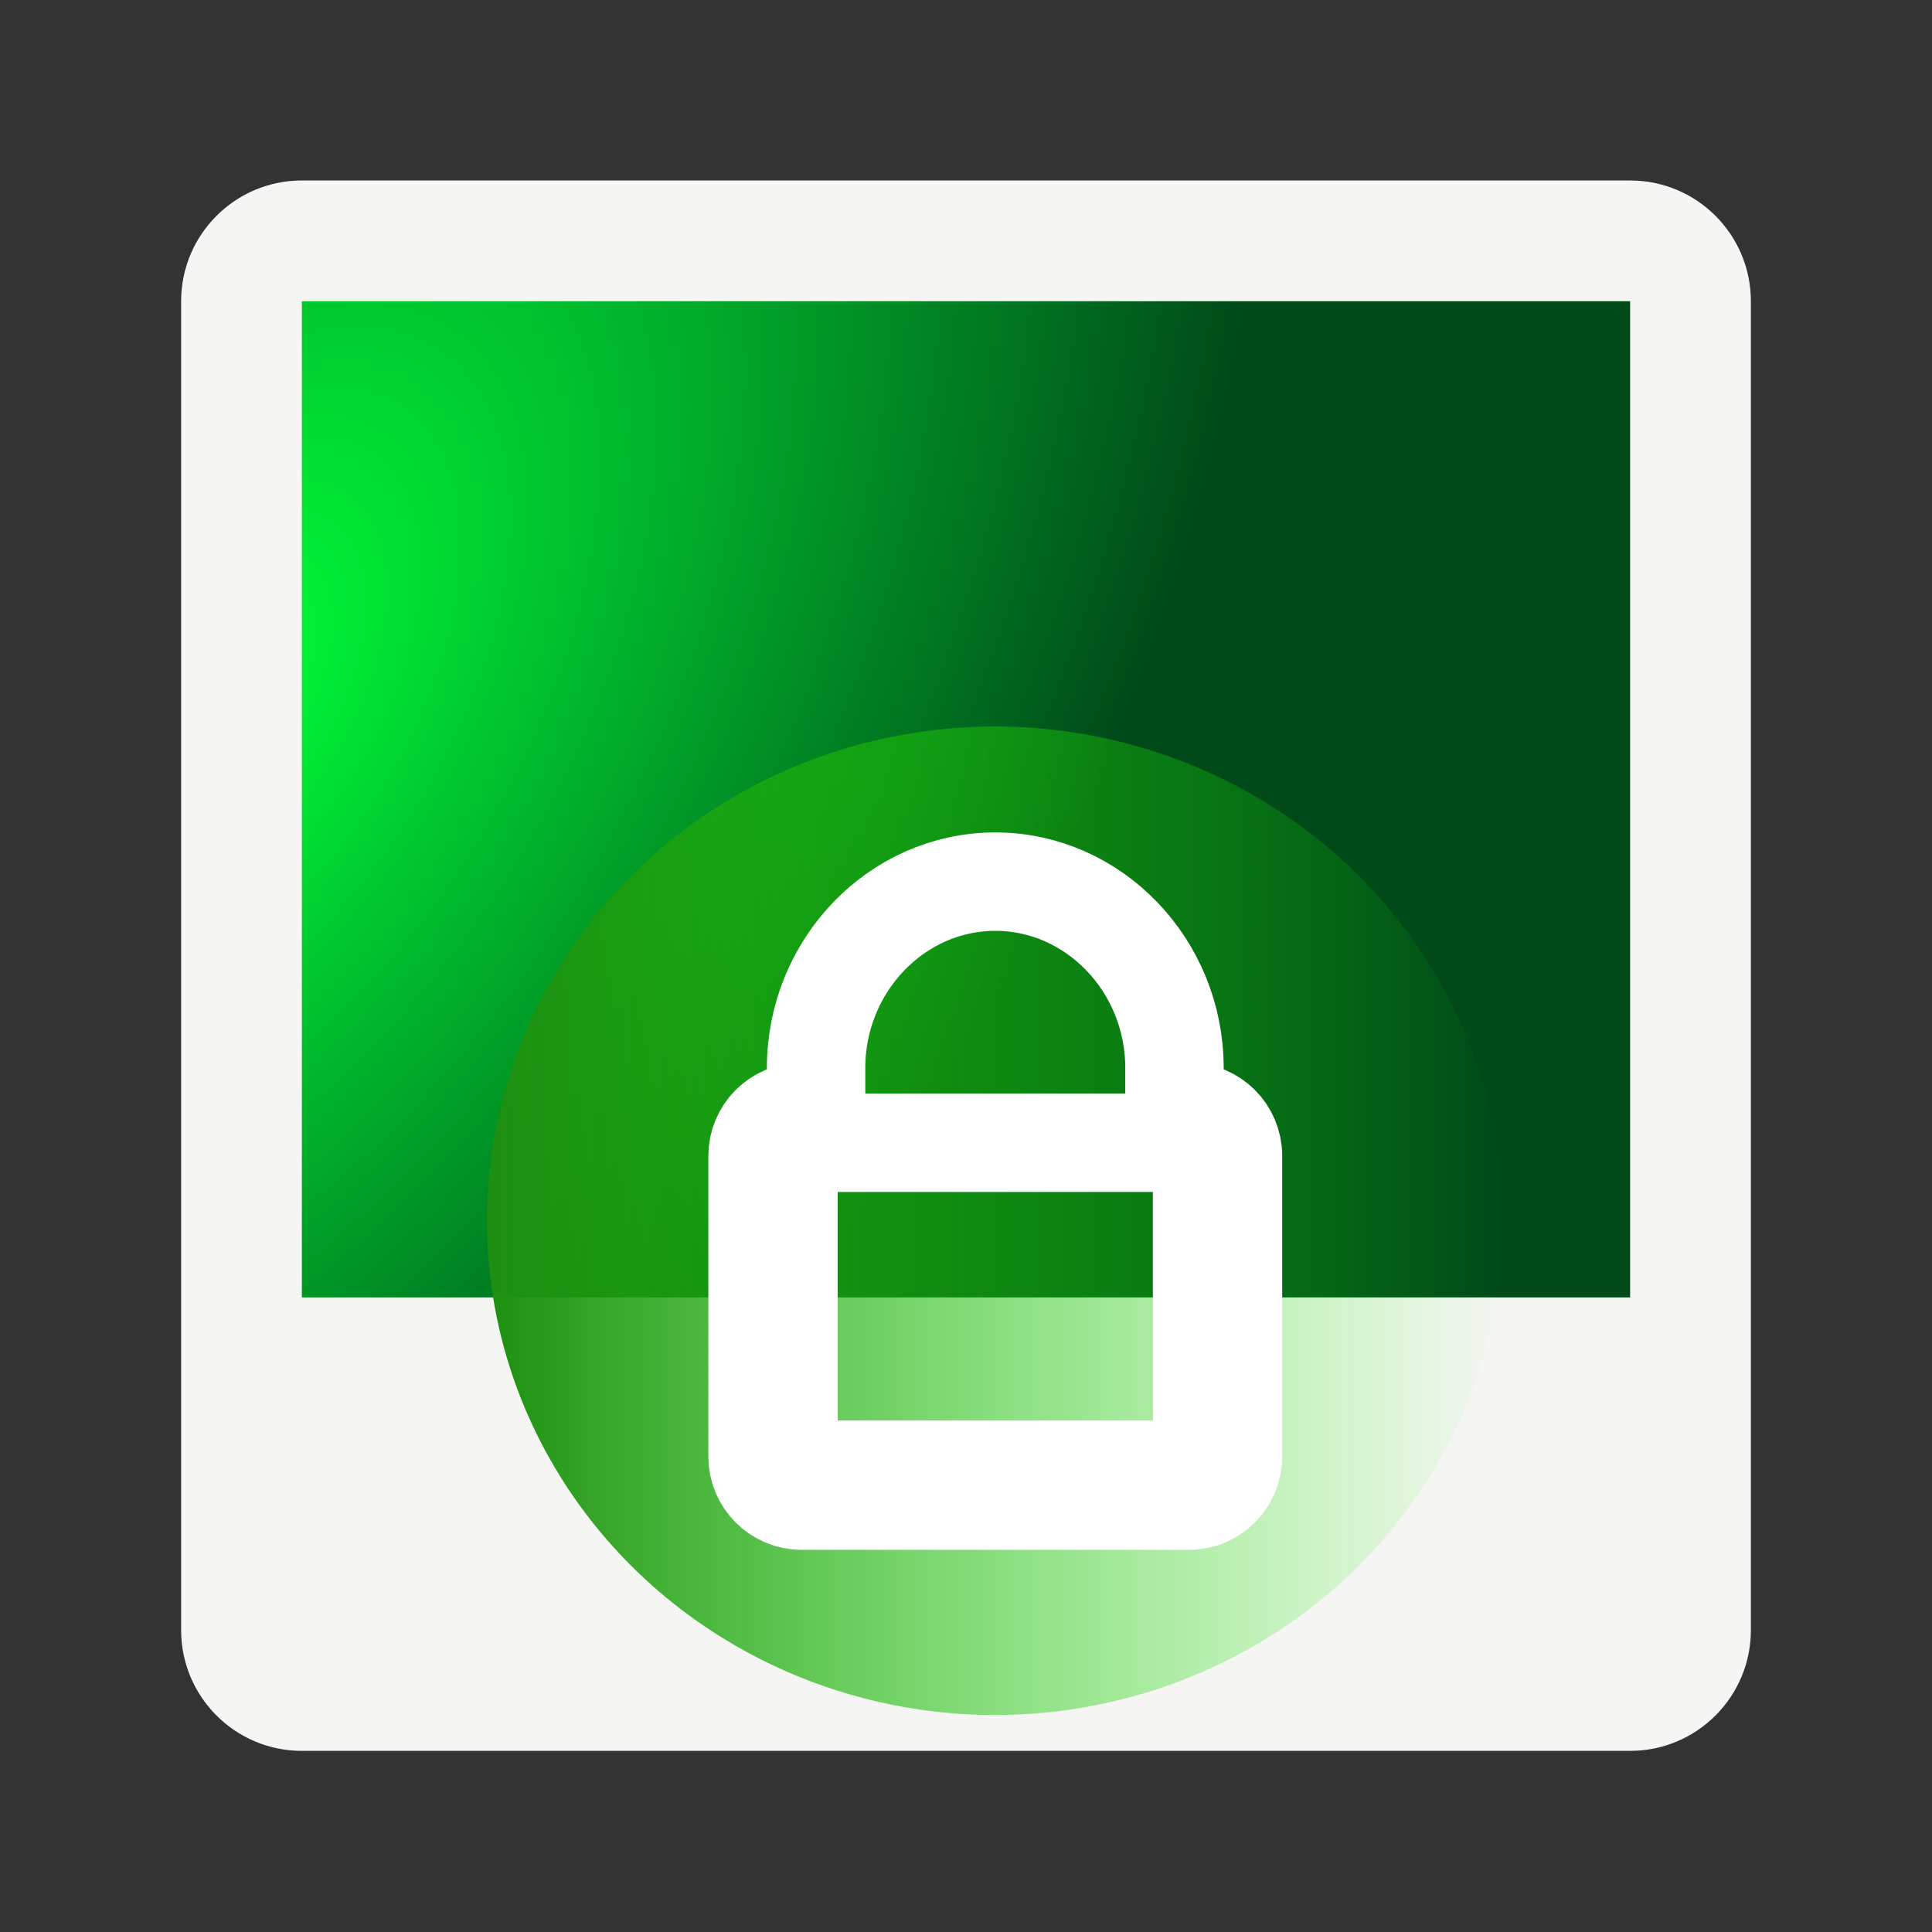
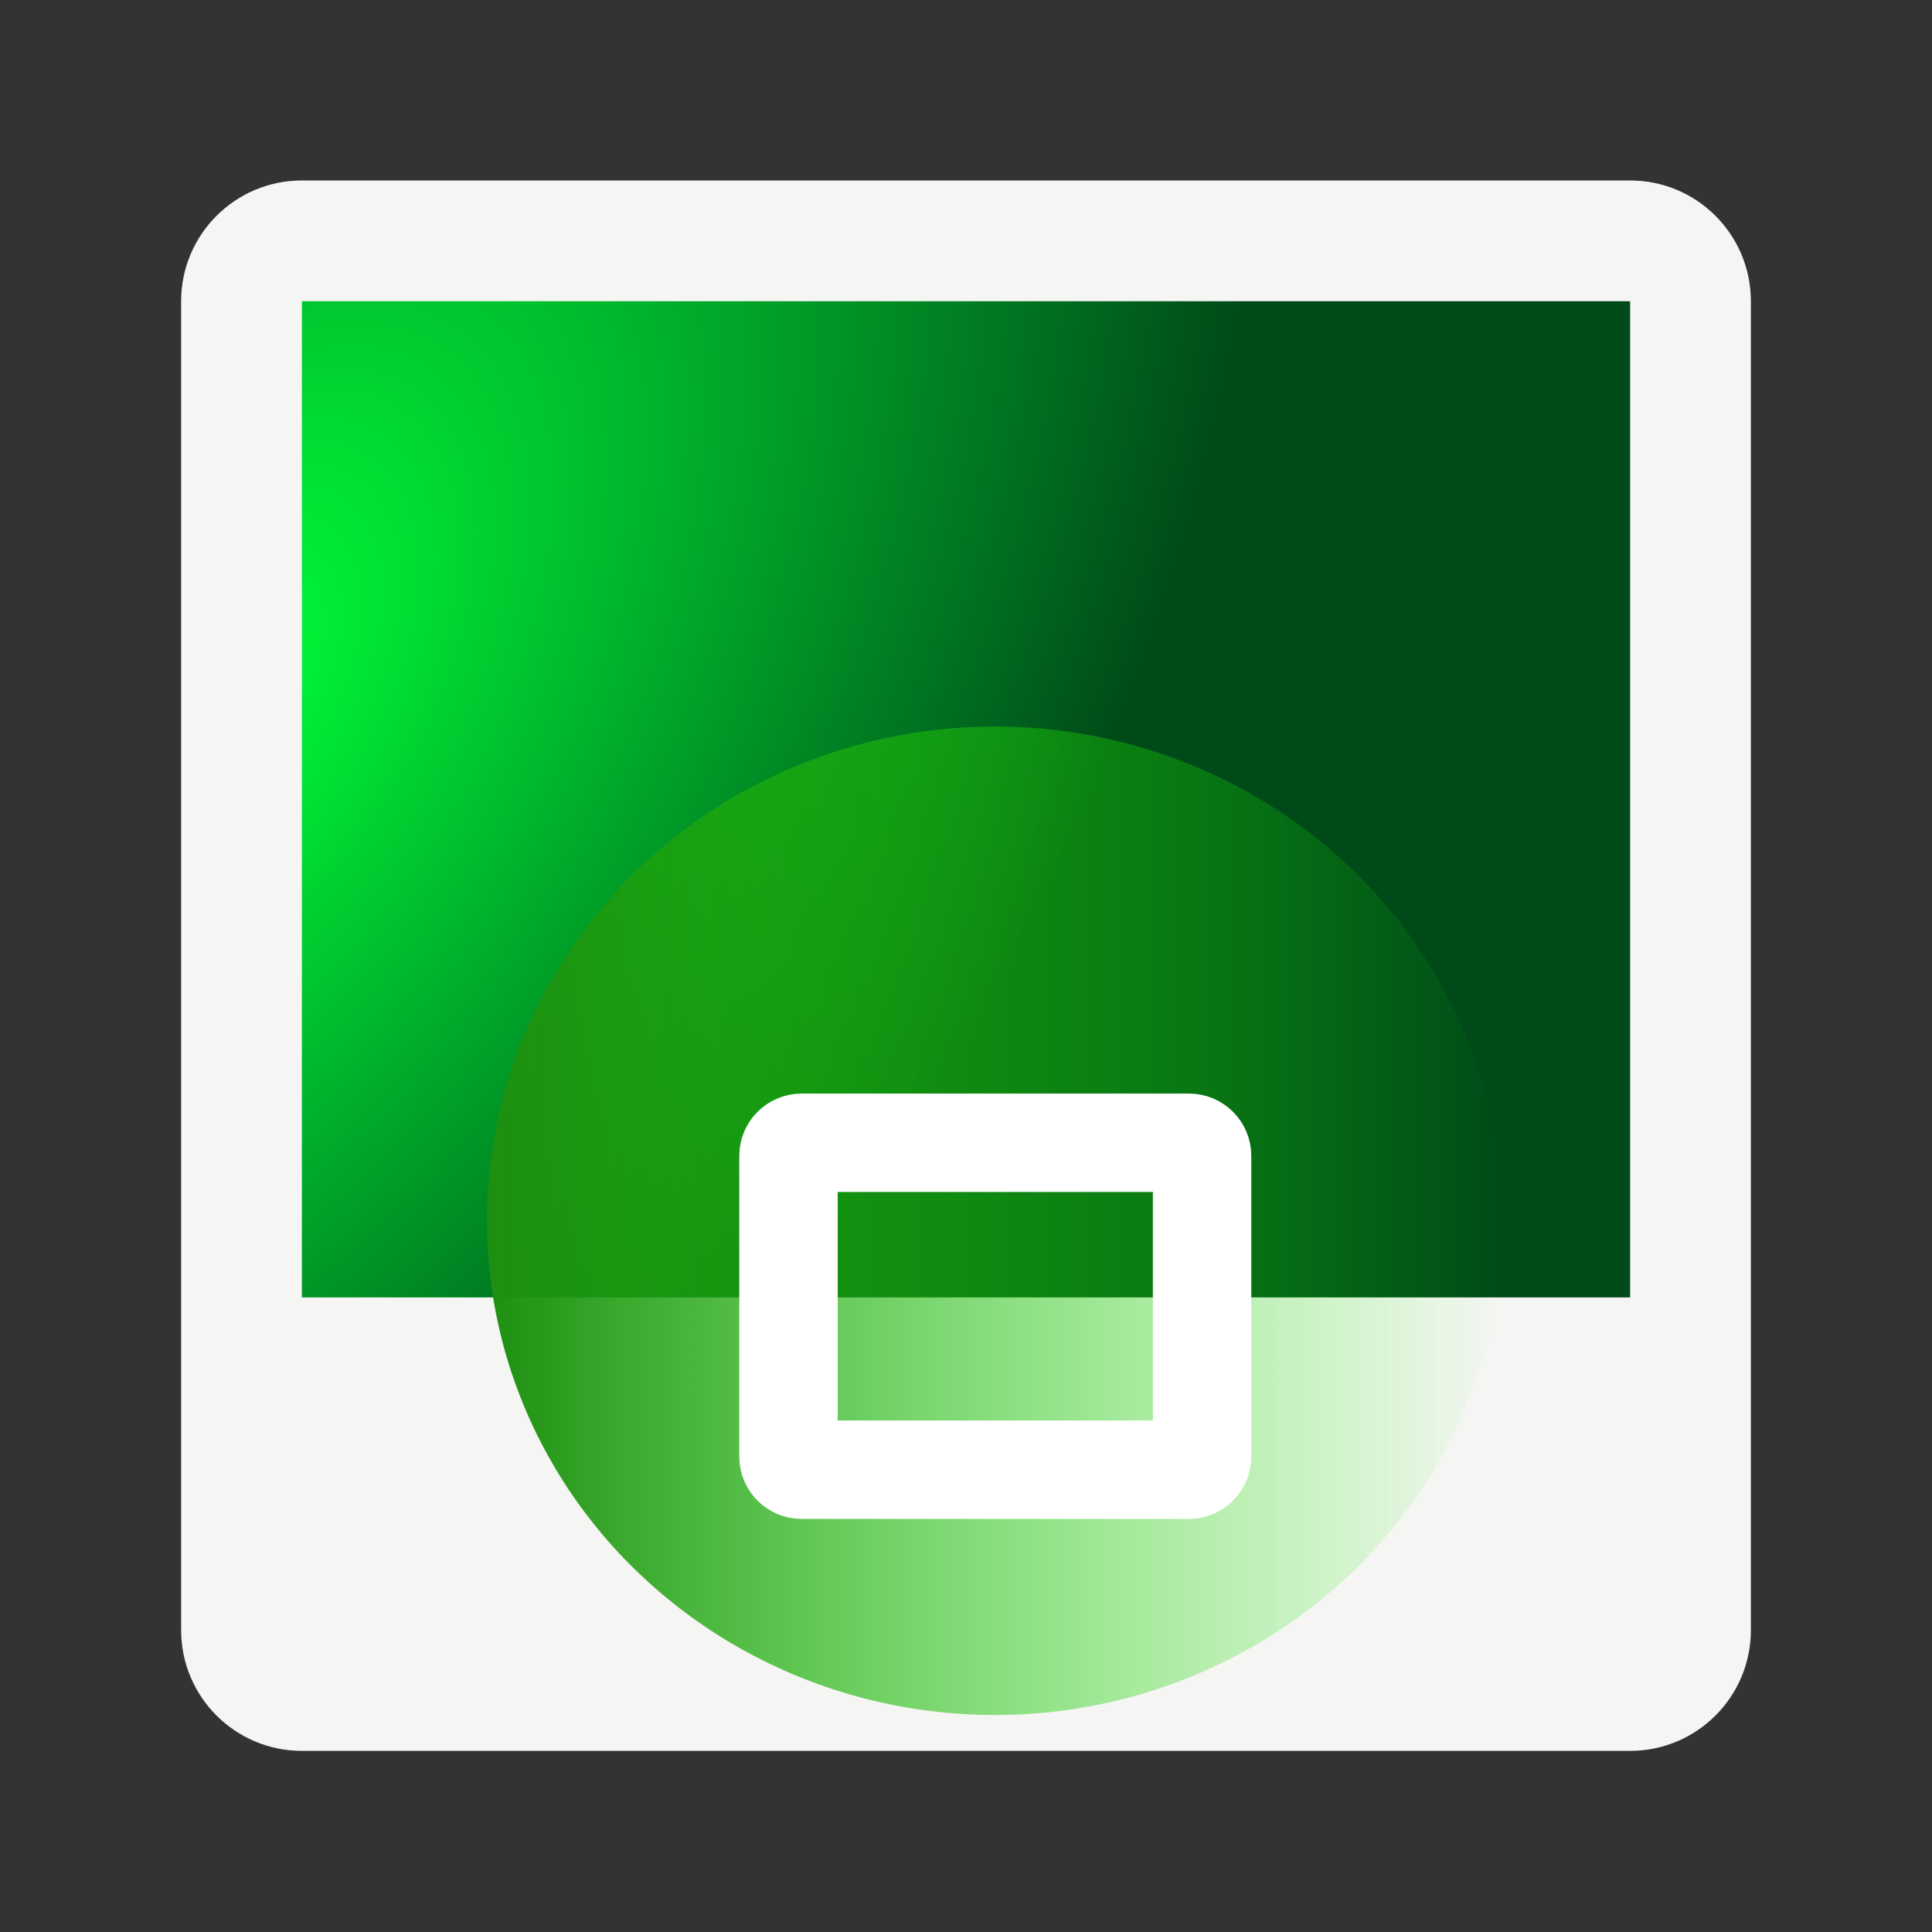
<svg xmlns="http://www.w3.org/2000/svg" xmlns:ns1="http://sodipodi.sourceforge.net/DTD/sodipodi-0.dtd" xmlns:ns2="http://www.inkscape.org/namespaces/inkscape" xmlns:xlink="http://www.w3.org/1999/xlink" width="128px" height="128px" viewBox="0 0 128 128" version="1.1" id="svg96" ns1:docname="Sovran_SystemsOS_Reseter_Icon.svg" xml:space="preserve" ns2:version="1.2.2 (b0a8486541, 2022-12-01)">
  <rect x="0" y="0" width="128" height="128" fill="#333333" stroke="none" />
  <ns1:namedview id="namedview98" pagecolor="#505050" bordercolor="#ffffff" borderopacity="1" ns2:showpageshadow="0" ns2:pageopacity="0" ns2:pagecheckerboard="1" ns2:deskcolor="#505050" showgrid="false" ns2:zoom="3.2146905" ns2:cx="1.3998237" ns2:cy="66.413858" ns2:window-width="1268" ns2:window-height="725" ns2:window-x="26" ns2:window-y="23" ns2:window-maximized="0" ns2:current-layer="layer2" />
  <defs id="defs67">
    <linearGradient ns2:collect="always" id="linearGradient936">
      <stop style="stop-color:#1e8e11;stop-opacity:1;" offset="0" id="stop932" />
      <stop style="stop-color:#1bff00;stop-opacity:0;" offset="1" id="stop934" />
    </linearGradient>
    <linearGradient id="linearGradient1028" ns2:swatch="solid">
      <stop style="stop-color:#000000;stop-opacity:1;" offset="0" id="stop1026" />
    </linearGradient>
    <linearGradient id="linearGradient998" ns2:swatch="solid">
      <stop style="stop-color:#000000;stop-opacity:1;" offset="0" id="stop996" />
    </linearGradient>
    <radialGradient id="radial0" gradientUnits="userSpaceOnUse" cx="131.915" cy="55.927" fx="131.915" fy="55.927" r="160" gradientTransform="matrix(0.232,-0.541,-0.369,-0.03,4.278,118.958)">
      <stop offset="0" style="stop-color:#00ff39;stop-opacity:1;" id="stop2" />
      <stop offset="1" style="stop-color:#004a19;stop-opacity:1;" id="stop4" />
    </radialGradient>
    <radialGradient id="radial1" gradientUnits="userSpaceOnUse" cx="525.588" cy="638.592" fx="525.588" fy="638.592" r="192" gradientTransform="matrix(-0.108,-0.225,-0.328,0.258,373.88,30.205)">
      <stop offset="0" style="stop-color:#43b60b;stop-opacity:1;" id="stop7" />
      <stop offset="1" style="stop-color:#0b88ff;stop-opacity:0.008;" id="stop9" />
    </radialGradient>
    <clipPath id="clip1">
      <path d="M 7 46 L 57 46 L 57 93 L 7 93 Z M 7 46 " id="path12" />
    </clipPath>
    <clipPath id="clip2">
      <path d="M 32.25 46.957 C 19.688 46.969 9.086 56.637 7.504 69.531 C 9.062 82.445 19.668 92.145 32.25 92.16 C 44.816 92.148 55.414 82.48 57 69.586 C 55.441 56.672 44.836 46.973 32.25 46.957 Z M 32.25 46.957 " id="path15" />
    </clipPath>
    <radialGradient id="radial2" gradientUnits="userSpaceOnUse" cx="131.915" cy="55.927" fx="131.915" fy="55.927" r="160" gradientTransform="matrix(0.485,-1.149,-0.771,-0.063,-47.125,203.989)">
      <stop offset="0" style="stop-color:rgb(92.941%,20%,23.137%);stop-opacity:1;" id="stop18" />
      <stop offset="1" style="stop-color:rgb(63.922%,27.843%,72.941%);stop-opacity:1;" id="stop20" />
    </radialGradient>
    <radialGradient id="radial3" gradientUnits="userSpaceOnUse" cx="525.588" cy="638.592" fx="525.588" fy="638.592" r="192" gradientTransform="matrix(-0.225,-0.478,-0.685,0.548,725.679,15.724)">
      <stop offset="0" style="stop-color:rgb(10.98%,44.314%,84.706%);stop-opacity:1;" id="stop23" />
      <stop offset="1" style="stop-color:rgb(20.784%,51.765%,89.412%);stop-opacity:0.008;" id="stop25" />
    </radialGradient>
    <linearGradient id="linear0" gradientUnits="userSpaceOnUse" x1="22" y1="37" x2="62" y2="37" gradientTransform="matrix(1.4,0,0,1.4,-26.8,2.492)">
      <stop offset="0" style="stop-color:rgb(58.039%,57.647%,56.471%);stop-opacity:1;" id="stop28" />
      <stop offset="0.091" style="stop-color:rgb(87.059%,86.667%,85.49%);stop-opacity:1;" id="stop30" />
      <stop offset="0.336" style="stop-color:rgb(60.392%,60%,58.824%);stop-opacity:1;" id="stop32" />
      <stop offset="0.844" style="stop-color:rgb(76.471%,75.294%,72.941%);stop-opacity:1;" id="stop34" />
      <stop offset="0.931" style="stop-color:rgb(87.059%,86.667%,85.49%);stop-opacity:1;" id="stop36" />
      <stop offset="1" style="stop-color:rgb(75.294%,74.902%,73.725%);stop-opacity:1;" id="stop38" />
    </linearGradient>
    <radialGradient id="radial4" gradientUnits="userSpaceOnUse" cx="-172.561" cy="28.569" fx="-172.561" fy="28.569" r="15.857" gradientTransform="matrix(1.561,0,0,1.425,300.694,13.35)">
      <stop offset="0" style="stop-color:rgb(100%,100%,100%);stop-opacity:0.358;" id="stop41" />
      <stop offset="1" style="stop-color:rgb(100%,100%,100%);stop-opacity:0.094;" id="stop43" />
    </radialGradient>
    <filter id="alpha" filterUnits="objectBoundingBox" x="0" y="0" width="1" height="1">
      <feColorMatrix type="matrix" in="SourceGraphic" values="0 0 0 0 1 0 0 0 0 1 0 0 0 0 1 0 0 0 1 0" id="feColorMatrix46" />
    </filter>
    <mask id="mask0">
      <g filter="url(#alpha)" id="g51">
        <rect x="0" y="0" width="128" height="128" style="fill:rgb(0%,0%,0%);fill-opacity:0.1;stroke:none;" id="rect49" />
      </g>
    </mask>
    <clipPath id="clip3">
      <rect x="0" y="0" width="192" height="152" id="rect54" />
    </clipPath>
    <g id="surface382" clip-path="url(#clip3)">
      <path style=" stroke:none;fill-rule:nonzero;fill:rgb(27.059%,21.176%,21.569%);fill-opacity:1;" d="M 40 59.957 C 26.191 59.957 15 71.152 15 84.957 C 15.012 85.996 15.086 86.777 15.223 87.805 C 15.223 75.957 27.422 65.969 40 65.957 C 52.598 65.973 64.777 75.957 64.777 87.859 C 64.918 86.816 64.992 86.012 65 84.957 C 65 71.152 53.809 59.957 40 59.957 Z M 40 59.957 " id="path57" />
    </g>
    <radialGradient id="radial5" gradientUnits="userSpaceOnUse" cx="40" cy="227" fx="40" fy="227" r="28" gradientTransform="matrix(0.576,0,1.60551e-8,1.541,8.978,-280.781)">
      <stop offset="0" style="stop-color:rgb(100%,100%,100%);stop-opacity:1;" id="stop60" />
      <stop offset="0.745" style="stop-color:rgb(98.039%,98.039%,98.039%);stop-opacity:1;" id="stop62" />
      <stop offset="1" style="stop-color:rgb(87.451%,87.451%,87.451%);stop-opacity:1;" id="stop64" />
    </radialGradient>
    <linearGradient ns2:collect="always" xlink:href="#linearGradient936" id="linearGradient938" x1="-48.519" y1="18.511" x2="287.075" y2="18.511" gradientUnits="userSpaceOnUse" gradientTransform="matrix(1.102,0,0,1.11,37.199,-10.425)" />
  </defs>
  <path style="fill:#f5f5f3;fill-opacity:1;fill-rule:nonzero;stroke:none" d="m 20,11.957 h 88 c 4.418,0 8,3.582 8,8 V 108 c 0,4.418 -3.582,8 -8,8 H 20 c -4.418,0 -8,-3.582 -8,-8 V 19.957 c 0,-4.418 3.582,-8 8,-8 z m 0,0" id="path69" />
  <path style="fill:url(#radial0);fill-rule:nonzero;stroke:none" d="m 20,85.957 h 88 v -66 H 20 Z m 0,0" id="path71" />
  <path style="fill:none;fill-rule:nonzero;stroke:none;fill-opacity:1" d="m 20,85.957 h 88 v -66 H 20 Z m 0,0" id="path73" />
  <g ns2:groupmode="layer" id="layer2" ns2:label="Layer 1" transform="matrix(0.182,0,0,0.182,35.224,79.037)">
    <ellipse fill="#54c147" cx="168.645" cy="10.118" id="circle8314" rx="184.916" ry="179.916" style="fill:url(#linearGradient938);fill-opacity:1;stroke-width:1.716" />
    <g id="g1415" style="fill:#ffffff;fill-opacity:0;stroke:#ffffff;stroke-width:107.584;stroke-dasharray:none;stroke-opacity:1" transform="matrix(0.333,0,0,0.333,364.754,52.19)">
      <path style="fill:#ffffff;fill-opacity:0;stroke:#ffffff;stroke-width:107.584;stroke-dasharray:none;stroke-opacity:1" d="m -376.715,-211.589 h -423.651 c -3.899,0 -7.45,1.608 -10.039,4.196 -2.588,2.588 -4.196,6.145 -4.196,10.039 v 328.91 c 0,3.893 1.608,7.45 4.196,10.033 2.588,2.594 6.145,4.196 10.039,4.196 h 423.656 c 3.899,0 7.456,-1.602 10.039,-4.196 2.588,-2.588 4.196,-6.14 4.196,-10.033 v -328.91 c 0,-3.893 -1.608,-7.45 -4.196,-10.039 -2.594,-2.588 -6.145,-4.196 -10.044,-4.196 z" id="path1409" />
-       <path style="fill:#ffffff;fill-opacity:0;stroke:#ffffff;stroke-width:107.584;stroke-dasharray:none;stroke-opacity:1" d="m -800.366,-245.383 h 15.936 v -48.067 c 0,-55.831 21.955,-106.652 57.335,-143.552 35.518,-37.065 84.565,-60.066 138.552,-60.066 53.992,0 103.034,23.001 138.563,60.061 35.374,36.9 57.329,87.726 57.329,143.552 v 48.067 h 15.936 c 13.221,0 25.237,5.396 33.932,14.097 8.695,8.7 14.097,20.71 14.097,33.932 v 328.91 c 0,13.221 -5.396,25.237 -14.097,33.932 -8.7,8.695 -20.71,14.097 -33.932,14.097 h -423.651 c -13.227,0 -25.237,-5.396 -33.937,-14.097 -8.7,-8.7 -14.097,-20.699 -14.097,-33.926 v -328.91 c 0,-13.221 5.402,-25.237 14.097,-33.932 8.7,-8.695 20.71,-14.097 33.937,-14.097 z" id="path776" />
    </g>
  </g>
</svg>